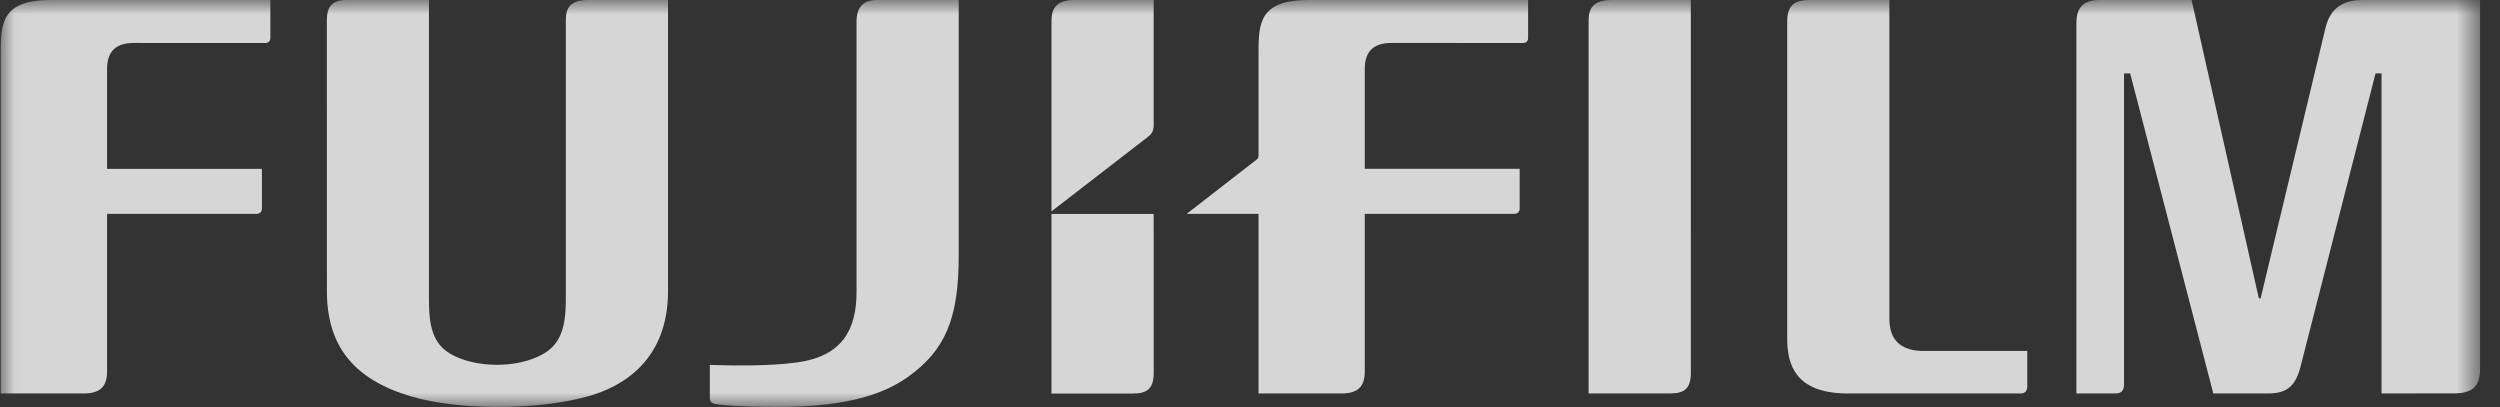
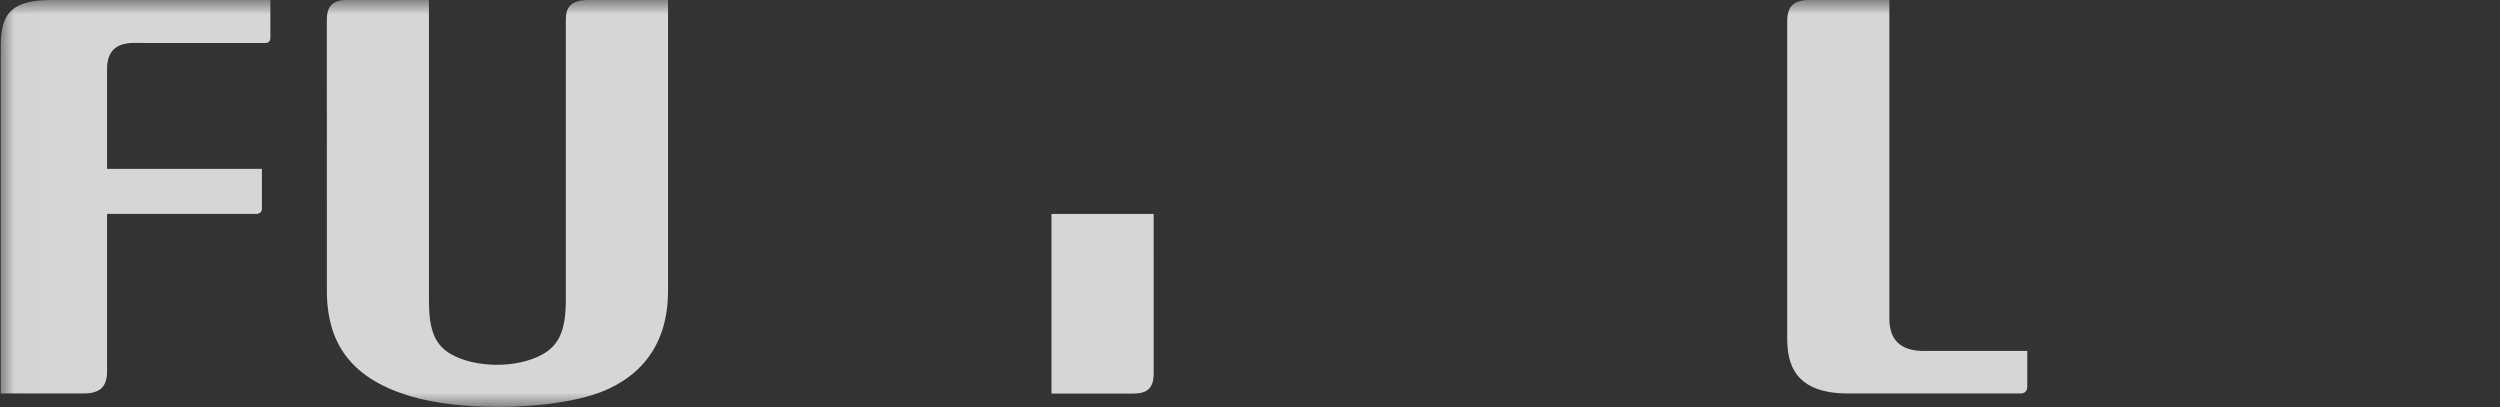
<svg xmlns="http://www.w3.org/2000/svg" width="86" height="14" viewBox="0 0 86 14" fill="none">
  <rect x="0" y="0" width="86" height="14" fill="#333333" stroke="none" />
  <g opacity="0.8" clip-path="url(#clip0_1215_293)">
    <mask id="mask0_1215_293" style="mask-type:luminance" maskUnits="userSpaceOnUse" x="0" y="0" width="86" height="14">
-       <path d="M85.315 0H0.025V14H85.315V0Z" fill="white" />
+       <path d="M85.315 0H0.025V14H85.315V0" fill="white" />
    </mask>
    <g mask="url(#mask0_1215_293)">
      <path d="M64.994 0V10.957C64.994 11.67 65.351 12.035 66.078 12.072C66.087 12.072 69.738 12.072 69.738 12.072V13.302C69.738 13.439 69.663 13.536 69.508 13.536H63.582C61.751 13.536 61.48 12.541 61.48 11.639V0.745C61.48 0.231 61.679 -0.013 62.295 0.001L64.994 0Z" fill="white" />
-       <path d="M58.164 0L58.165 12.822C58.165 13.392 57.92 13.536 57.428 13.536H54.648V0.708C54.648 0.285 54.811 0.001 55.435 0.001L58.164 0Z" fill="white" />
      <path d="M0.025 1.867C0.025 0.835 0.028 0 1.746 0H9.301V1.303C9.301 1.395 9.256 1.479 9.125 1.479L4.598 1.478C3.989 1.478 3.683 1.766 3.683 2.371V5.808H9.01L9.01 7.173C9.01 7.294 8.934 7.358 8.813 7.358H3.683V12.811C3.672 13.337 3.405 13.547 2.82 13.536H0.025V1.867Z" fill="white" />
      <path d="M14.756 0V10.317C14.756 11.203 14.883 11.824 15.514 12.183C16.358 12.665 17.789 12.673 18.65 12.196C19.239 11.872 19.464 11.351 19.464 10.32V0.688C19.464 0.254 19.632 0 20.245 0H22.98L22.98 10.012C22.98 12.338 21.496 13.292 20.183 13.646C18.437 14.116 15.784 14.123 14.136 13.635C12.167 13.05 11.247 11.9 11.245 10.013L11.243 0.695C11.243 0.246 11.407 0 11.931 0H14.756Z" fill="white" />
-       <path d="M81.25 0.001C80.556 0.001 80.161 0.32 80.004 0.93L77.765 10.264L77.704 10.262L75.391 0.001H72.23C71.62 0.001 71.428 0.31 71.428 0.788V13.536H72.763C72.979 13.536 73.067 13.43 73.067 13.214V2.526H73.278L76.138 13.536H78.01C78.715 13.536 78.978 13.25 79.151 12.562L81.718 2.526H81.925L81.925 13.536L84.422 13.532C85.036 13.532 85.315 13.3 85.315 12.705V0L81.25 0.001Z" fill="white" />
      <path d="M39.686 7.359H36.171V13.539H38.951C39.44 13.539 39.687 13.398 39.687 12.825C39.687 12.825 39.686 10.182 39.686 7.359Z" fill="white" />
-       <path d="M39.481 4.714C39.604 4.615 39.677 4.541 39.686 4.329V0H36.956C36.342 0 36.171 0.296 36.171 0.717V7.271L39.481 4.714Z" fill="white" />
-       <path d="M27.43 12.466C28.957 12.254 29.465 11.359 29.465 10.04V0.737C29.465 0.18 29.77 0 30.164 0H32.98V8.796C32.98 10.96 32.519 12.053 31.22 12.975C30.543 13.453 29.361 13.999 26.799 13.999C25.333 13.999 24.68 13.918 24.593 13.898C24.468 13.869 24.418 13.794 24.418 13.688V12.553C25.02 12.57 26.4 12.611 27.43 12.466Z" fill="white" />
-       <path d="M45.011 0C43.294 0 43.293 0.835 43.293 1.867V5.355C43.293 5.427 43.262 5.456 43.229 5.488L40.824 7.356H43.293V13.536H46.087C46.672 13.547 46.938 13.337 46.948 12.812V7.358H52.078C52.199 7.358 52.276 7.293 52.276 7.173V5.807H46.948V2.37C46.948 1.766 47.255 1.477 47.863 1.477L52.391 1.479C52.521 1.479 52.567 1.395 52.567 1.303V0H45.011Z" fill="white" />
    </g>
  </g>
  <defs>
    <clipPath id="clip0_1215_293">
      <rect width="86" height="14" fill="white" />
    </clipPath>
  </defs>
</svg>